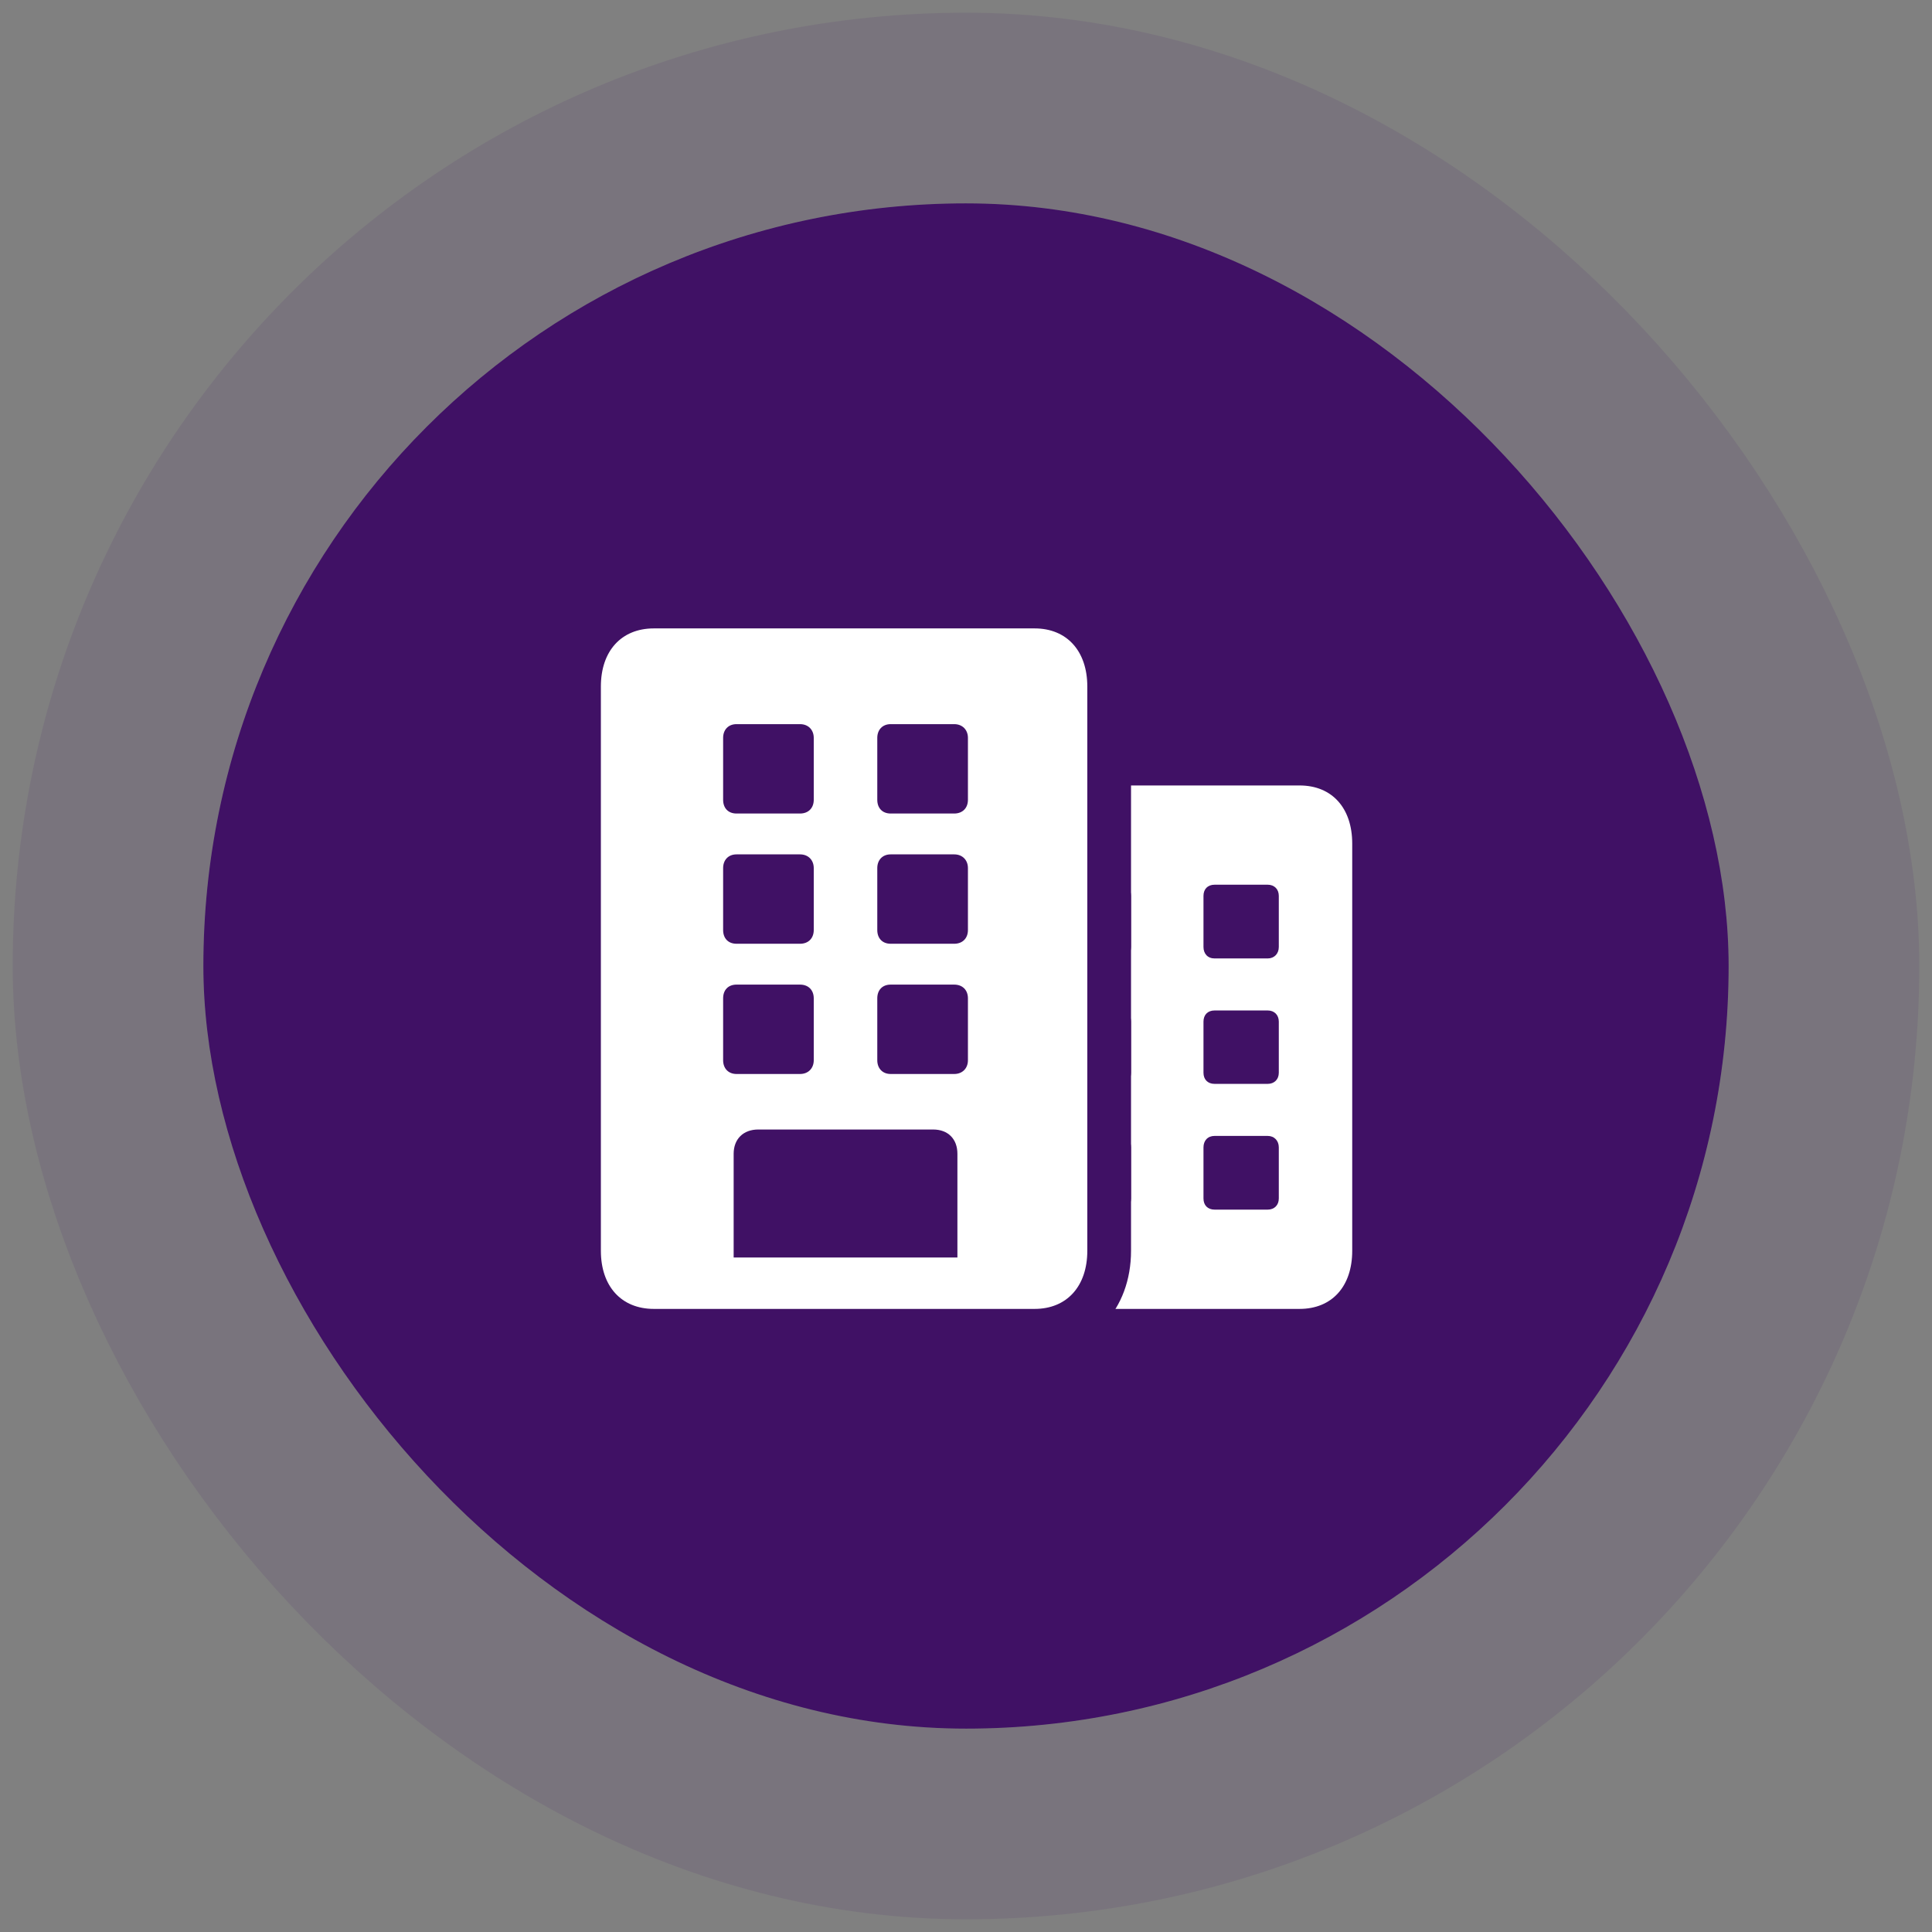
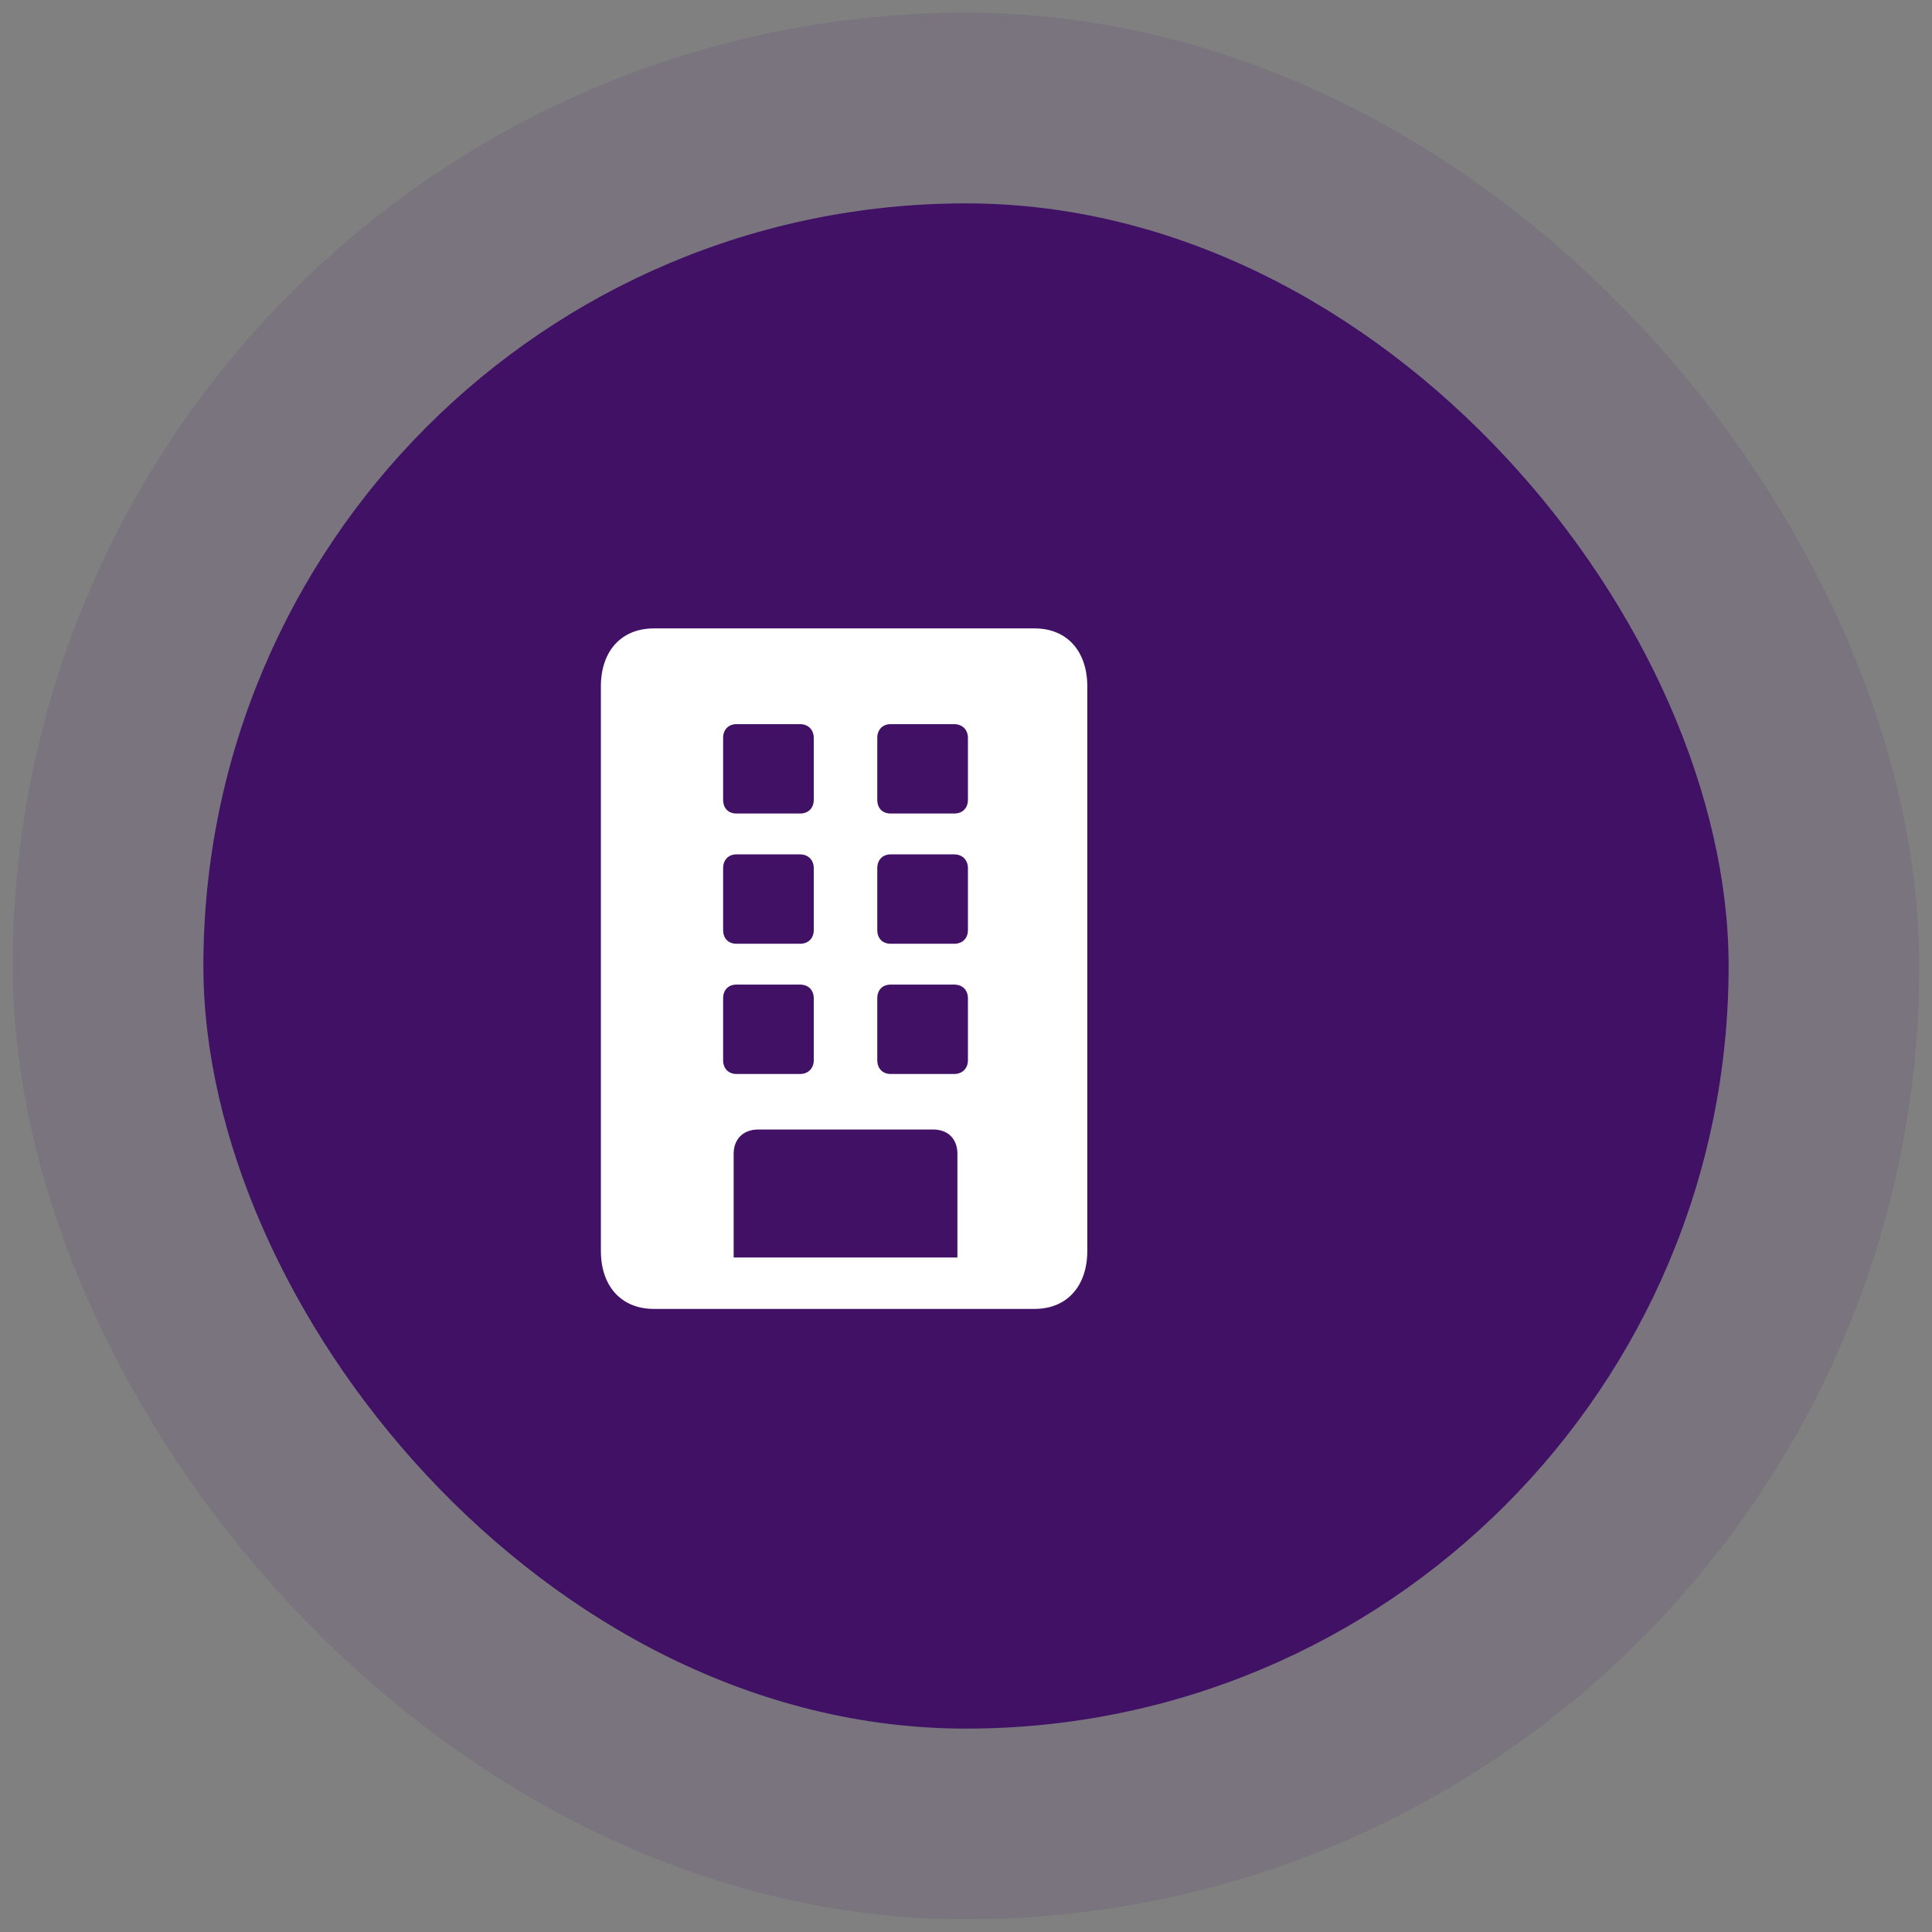
<svg xmlns="http://www.w3.org/2000/svg" width="76" height="76" viewBox="0 0 76 76" fill="none">
  <rect x="0" y="0" width="76" height="76" fill="#808080" stroke="none" />
  <rect x="8" y="8" width="60" height="60" rx="30" fill="#401165" />
  <rect x="4.25" y="4.25" width="67.5" height="67.5" rx="33.75" stroke="#401165" stroke-opacity="0.1" stroke-width="7.5" />
  <g clip-path="url(#clip0_149_1016)">
-     <path d="M40.712 51.489H51.121C52.402 51.489 53.193 50.597 53.193 49.204V33.183C53.193 31.789 52.402 30.898 51.121 30.898H40.712C39.444 30.898 38.641 31.789 38.641 33.183V49.204C38.641 50.597 39.444 51.489 40.712 51.489ZM41.968 37.703C41.704 37.703 41.528 37.514 41.528 37.251V35.242C41.528 34.978 41.704 34.802 41.968 34.802H44.052C44.328 34.802 44.492 34.978 44.492 35.242V37.251C44.492 37.514 44.328 37.703 44.052 37.703H41.968ZM41.968 42.637C41.704 42.637 41.528 42.461 41.528 42.198V40.189C41.528 39.925 41.704 39.749 41.968 39.749H44.052C44.328 39.749 44.492 39.925 44.492 40.189V42.198C44.492 42.461 44.328 42.637 44.052 42.637H41.968ZM41.968 47.584C41.704 47.584 41.528 47.408 41.528 47.145V45.136C41.528 44.872 41.704 44.684 41.968 44.684H44.052C44.328 44.684 44.492 44.872 44.492 45.136V47.145C44.492 47.408 44.328 47.584 44.052 47.584H41.968ZM47.781 37.703C47.505 37.703 47.342 37.514 47.342 37.251V35.242C47.342 34.978 47.505 34.802 47.781 34.802H49.865C50.129 34.802 50.305 34.978 50.305 35.242V37.251C50.305 37.514 50.129 37.703 49.865 37.703H47.781ZM47.781 42.637C47.505 42.637 47.342 42.461 47.342 42.198V40.189C47.342 39.925 47.505 39.749 47.781 39.749H49.865C50.129 39.749 50.305 39.925 50.305 40.189V42.198C50.305 42.461 50.129 42.637 49.865 42.637H47.781ZM47.781 47.584C47.505 47.584 47.342 47.408 47.342 47.145V45.136C47.342 44.872 47.505 44.684 47.781 44.684H49.865C50.129 44.684 50.305 44.872 50.305 45.136V47.145C50.305 47.408 50.129 47.584 49.865 47.584H47.781Z" fill="white" />
-     <path d="M25.721 53.197H40.701C42.973 53.197 44.492 51.489 44.492 49.204V27.005C44.492 24.72 42.973 23 40.701 23H25.721C23.449 23 21.93 24.72 21.93 27.005V49.204C21.93 51.489 23.449 53.197 25.721 53.197Z" fill="#401165" />
    <path d="M23.637 49.203C23.637 50.597 24.44 51.489 25.721 51.489H40.7C41.968 51.489 42.772 50.597 42.772 49.203V27.005C42.772 25.611 41.968 24.72 40.7 24.72H25.721C24.44 24.72 23.637 25.611 23.637 27.005V49.203ZM28.86 49.467V45.386C28.86 44.809 29.237 44.432 29.827 44.432H36.707C37.297 44.432 37.662 44.809 37.662 45.386V49.467H28.86ZM28.446 31.462V29.026C28.446 28.712 28.646 28.486 28.973 28.486H31.471C31.798 28.486 32.011 28.712 32.011 29.026V31.462C32.011 31.789 31.798 32.002 31.471 32.002H28.973C28.646 32.002 28.446 31.789 28.446 31.462ZM34.51 31.462V29.026C34.51 28.712 34.711 28.486 35.037 28.486H37.536C37.862 28.486 38.076 28.712 38.076 29.026V31.462C38.076 31.789 37.862 32.002 37.536 32.002H35.037C34.711 32.002 34.51 31.789 34.51 31.462ZM28.446 36.585V34.149C28.446 33.835 28.646 33.609 28.973 33.609H31.471C31.798 33.609 32.011 33.835 32.011 34.149V36.585C32.011 36.911 31.798 37.125 31.471 37.125H28.973C28.646 37.125 28.446 36.911 28.446 36.585ZM34.51 36.585V34.149C34.51 33.835 34.711 33.609 35.037 33.609H37.536C37.862 33.609 38.076 33.835 38.076 34.149V36.585C38.076 36.911 37.862 37.125 37.536 37.125H35.037C34.711 37.125 34.51 36.911 34.51 36.585ZM28.446 41.708V39.272C28.446 38.945 28.646 38.732 28.973 38.732H31.471C31.798 38.732 32.011 38.945 32.011 39.272V41.708C32.011 42.022 31.798 42.248 31.471 42.248H28.973C28.646 42.248 28.446 42.022 28.446 41.708ZM34.51 41.708V39.272C34.51 38.945 34.711 38.732 35.037 38.732H37.536C37.862 38.732 38.076 38.945 38.076 39.272V41.708C38.076 42.022 37.862 42.248 37.536 42.248H35.037C34.711 42.248 34.51 42.022 34.51 41.708Z" fill="white" />
  </g>
  <defs>
    <clipPath id="clip0_149_1016">
      <rect width="31.264" height="30.197" fill="white" transform="translate(21.928 23)" />
    </clipPath>
  </defs>
</svg>